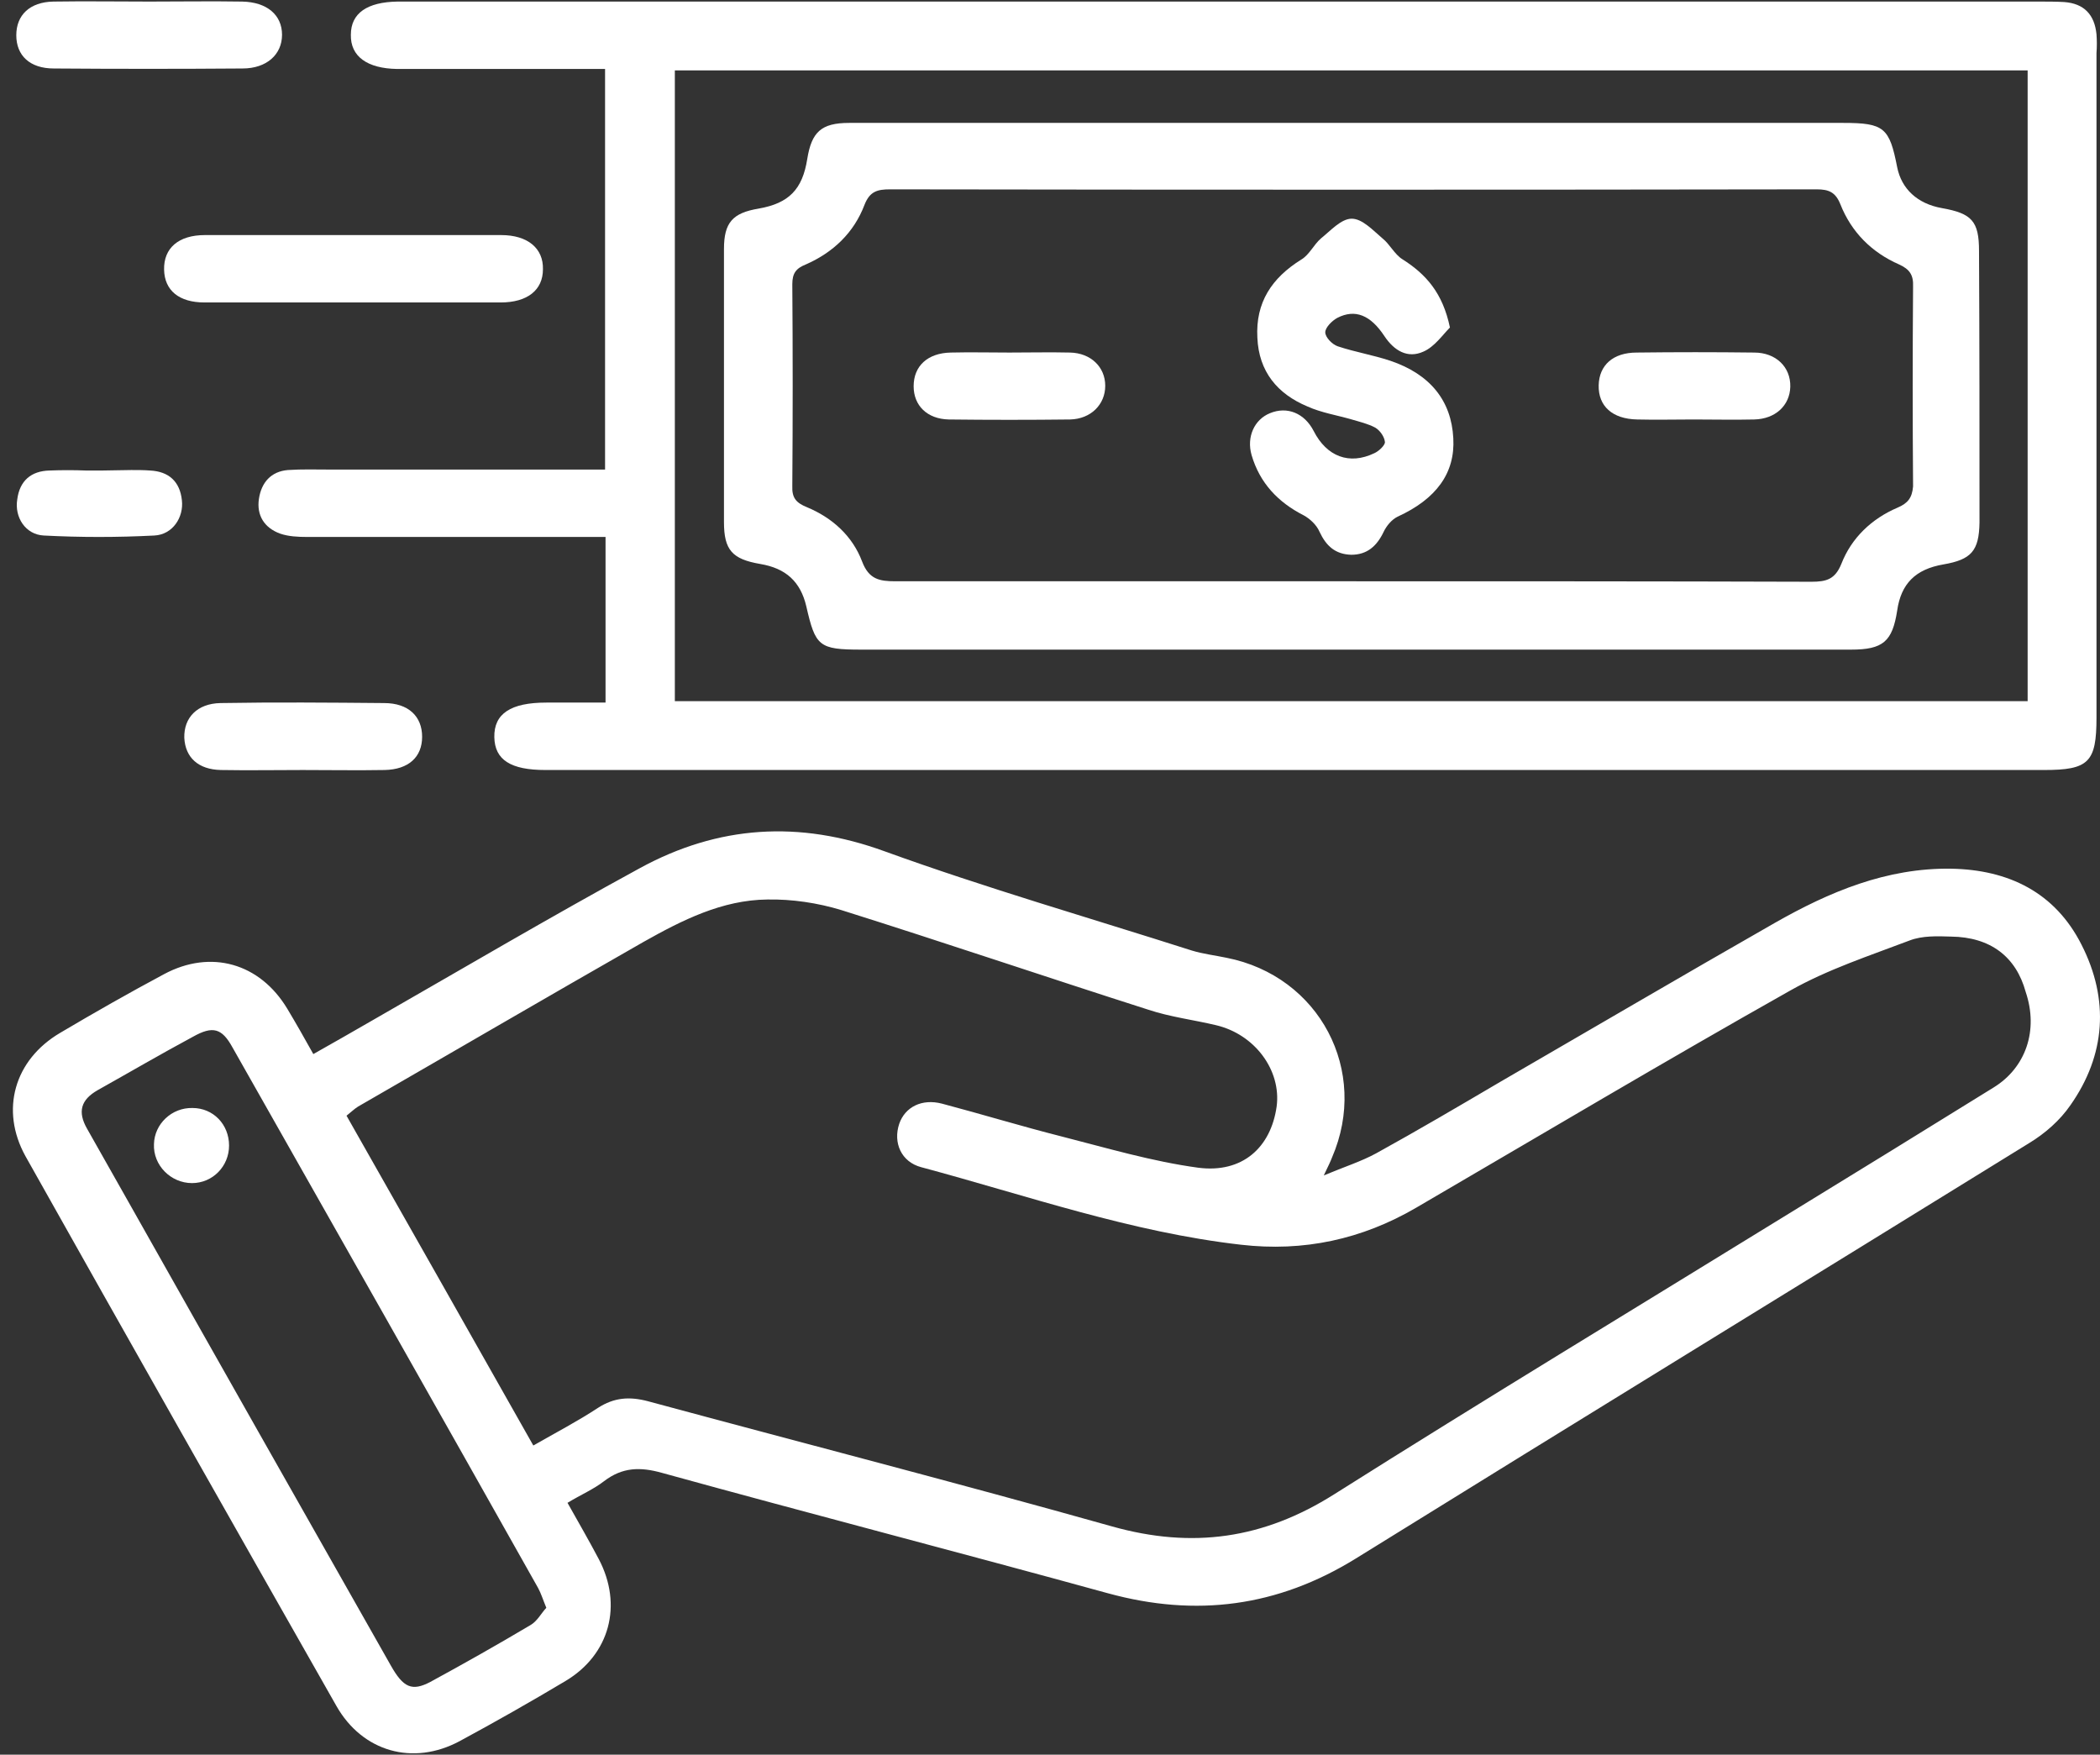
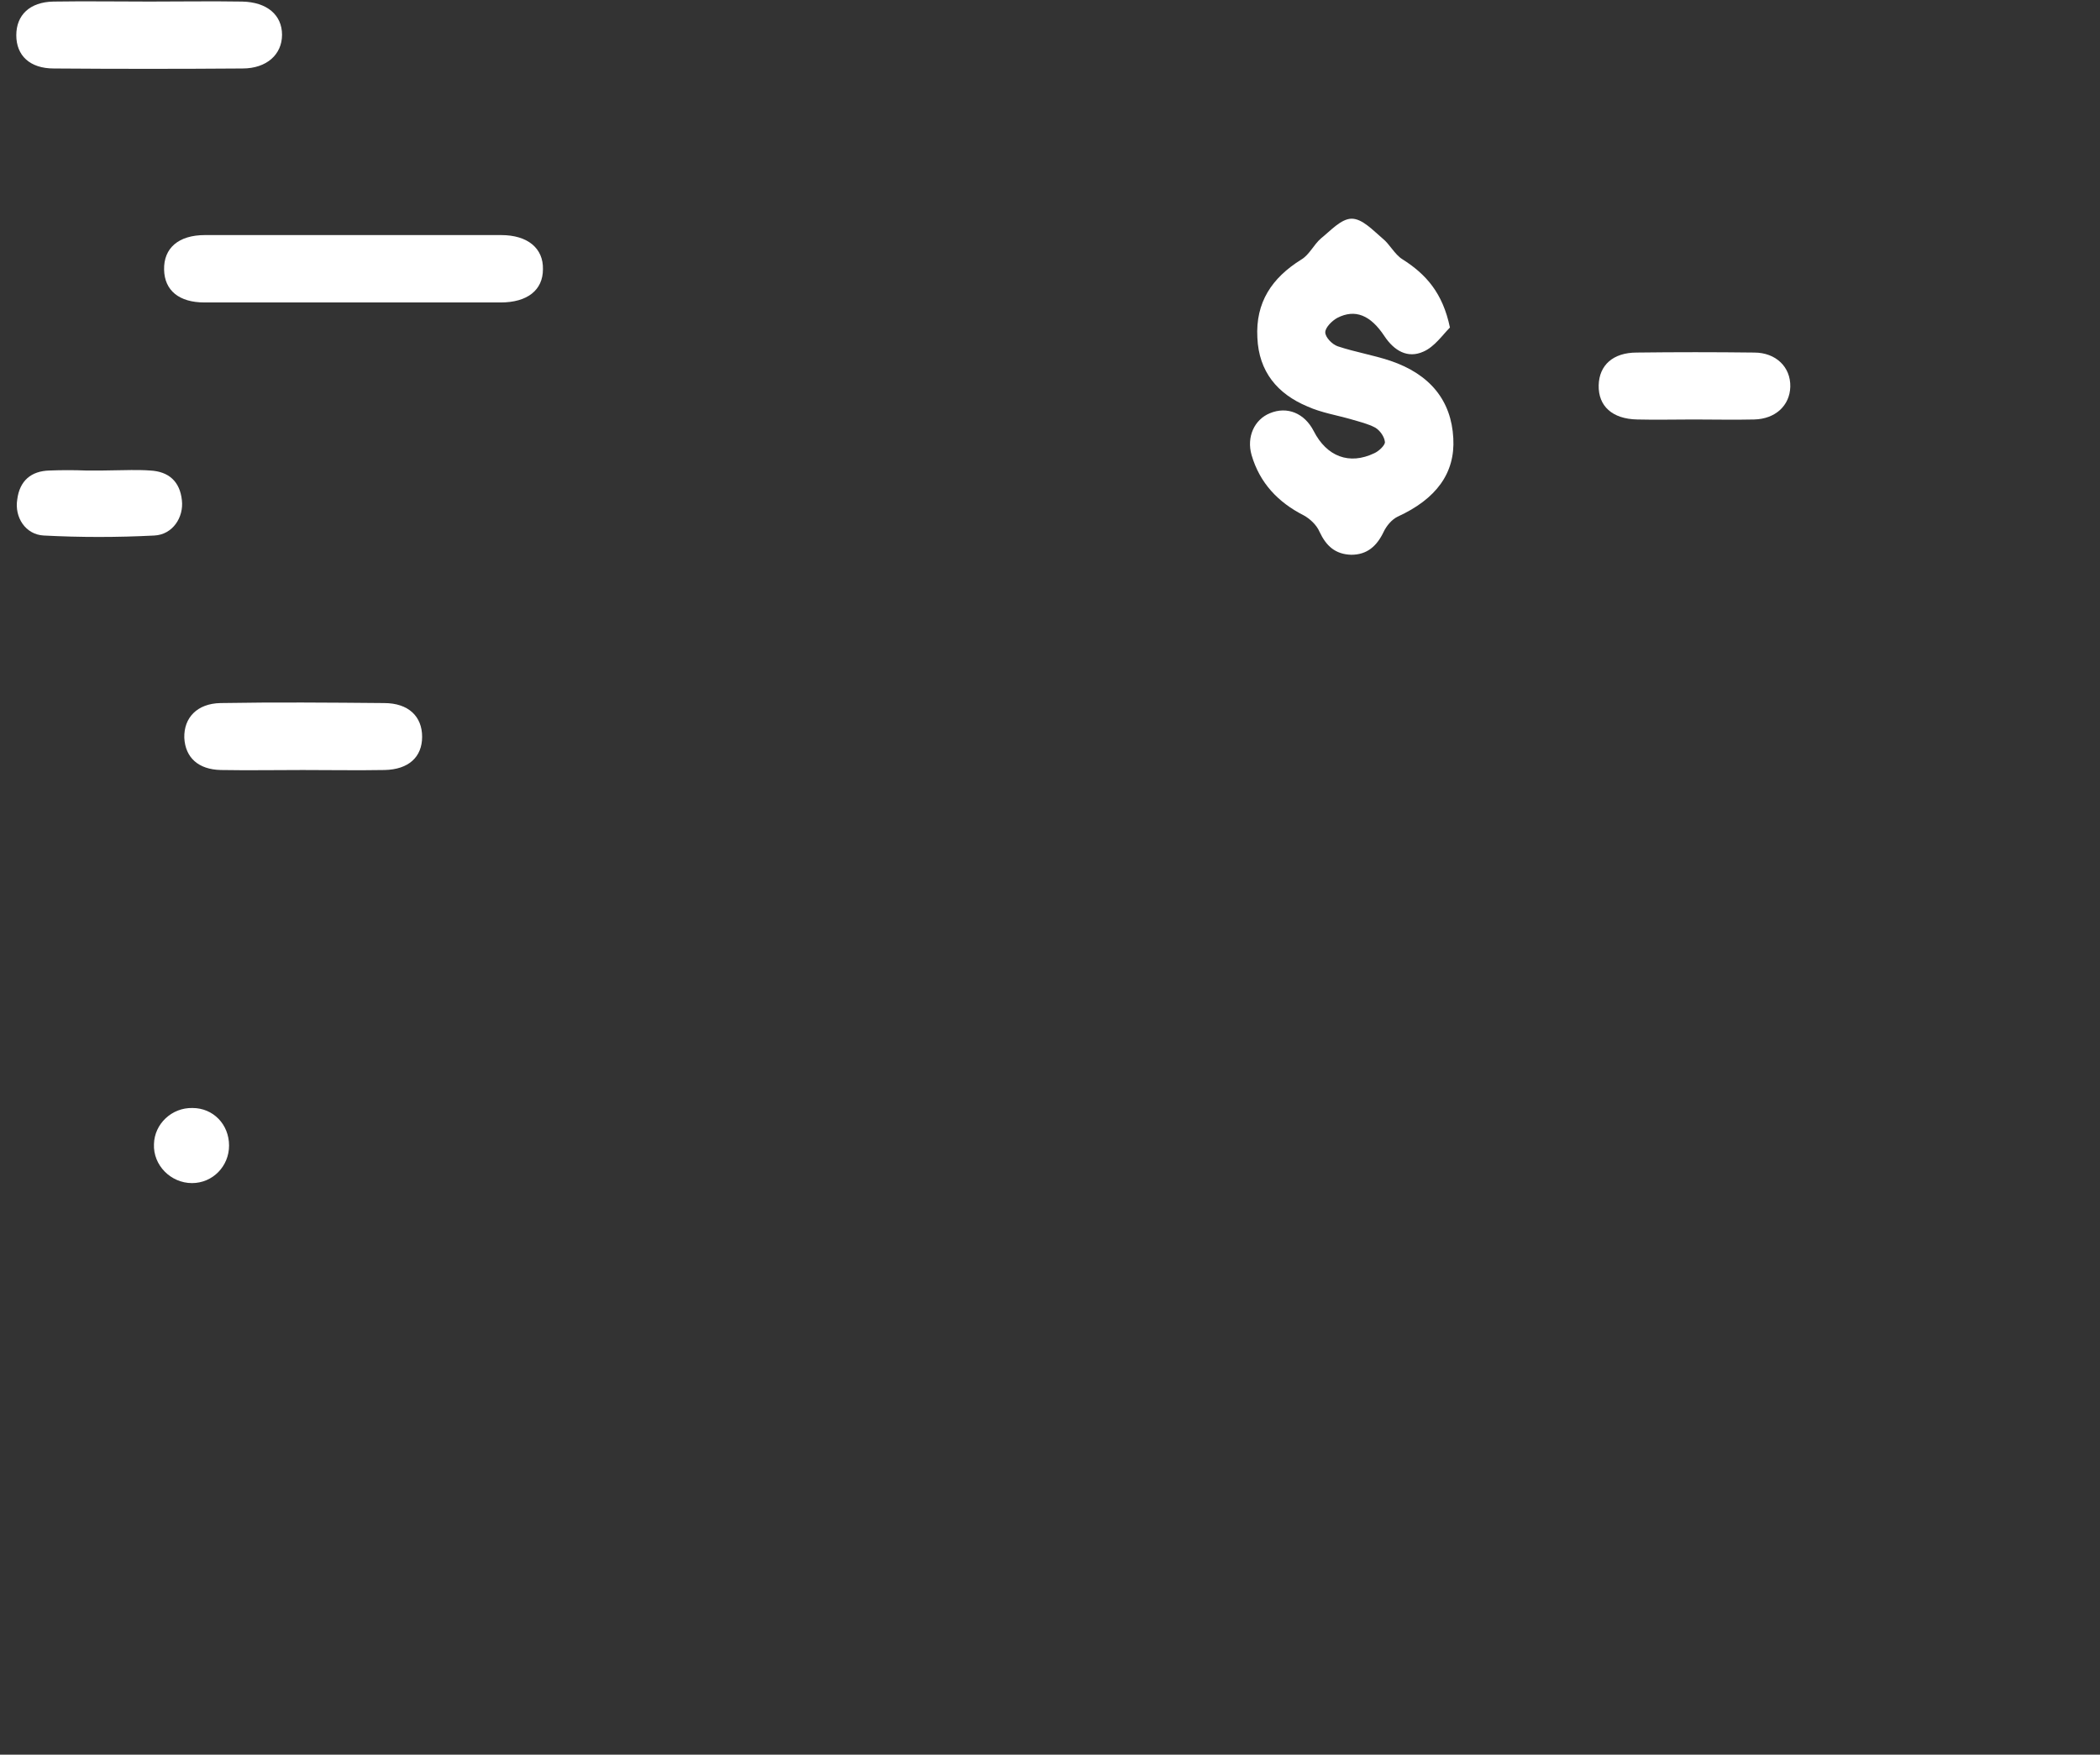
<svg xmlns="http://www.w3.org/2000/svg" width="79" height="66" viewBox="0 0 79 66" fill="none">
  <rect x="0" y="0" width="79" height="66" fill="#333333" stroke="none" />
-   <path d="M78.306 35.537C77.31 33.563 75.553 32.712 73.398 32.675C70.971 32.639 68.816 33.545 66.752 34.722C63.293 36.696 59.87 38.706 56.429 40.698C54.889 41.604 53.35 42.509 51.774 43.379C51.213 43.686 50.579 43.886 49.8 44.212C49.981 43.831 50.054 43.686 50.108 43.541C51.521 40.282 49.637 36.714 46.142 36.026C45.707 35.935 45.255 35.881 44.838 35.754C40.981 34.523 37.087 33.4 33.284 32.023C30.06 30.846 27.017 31.045 24.066 32.657C20.679 34.504 17.328 36.478 13.978 38.398C13.254 38.815 12.529 39.231 11.787 39.648C11.443 39.032 11.135 38.489 10.809 37.945C9.776 36.225 7.929 35.7 6.173 36.641C4.85 37.348 3.547 38.09 2.261 38.851C0.54 39.865 -0.003 41.749 0.957 43.487C4.832 50.387 8.744 57.287 12.656 64.169C13.634 65.89 15.536 66.433 17.292 65.491C18.632 64.767 19.973 64.006 21.277 63.227C22.943 62.231 23.432 60.366 22.526 58.645C22.164 57.957 21.765 57.269 21.349 56.527C21.856 56.219 22.327 56.02 22.725 55.712C23.414 55.186 24.084 55.168 24.917 55.404C30.495 56.943 36.091 58.392 41.687 59.931C45.001 60.837 48.062 60.438 50.996 58.627C59.435 53.394 67.893 48.214 76.332 42.998C76.93 42.636 77.491 42.147 77.89 41.567C79.212 39.684 79.356 37.601 78.306 35.537ZM19.954 61.127C18.705 61.869 17.455 62.575 16.188 63.264C15.499 63.626 15.173 63.481 14.703 62.648C11.406 56.834 8.11 51.021 4.832 45.208C4.307 44.284 3.8 43.379 3.275 42.455C2.913 41.821 3.039 41.368 3.673 41.006C4.869 40.336 6.046 39.648 7.259 38.996C8.002 38.579 8.346 38.67 8.744 39.394C12.584 46.167 16.423 52.941 20.244 59.732C20.353 59.931 20.425 60.167 20.552 60.475C20.353 60.692 20.208 60.982 19.954 61.127ZM75.01 40.897C72.438 42.491 69.849 44.085 67.277 45.66C61.572 49.174 55.849 52.633 50.199 56.201C47.537 57.885 44.856 58.265 41.832 57.414C36.036 55.784 30.205 54.281 24.373 52.705C23.685 52.524 23.106 52.56 22.49 52.959C21.747 53.448 20.951 53.864 20.063 54.371C17.709 50.206 15.391 46.113 13.036 41.966C13.199 41.839 13.326 41.712 13.471 41.622C17.057 39.557 20.625 37.474 24.21 35.428C25.659 34.613 27.162 33.852 28.865 33.834C29.788 33.816 30.766 33.961 31.654 34.233C35.511 35.446 39.351 36.75 43.208 37.982C44.023 38.253 44.911 38.362 45.744 38.561C47.211 38.905 48.207 40.264 48.026 41.622C47.808 43.161 46.74 44.139 45.074 43.922C43.335 43.686 41.633 43.179 39.93 42.745C38.427 42.364 36.942 41.911 35.439 41.513C34.678 41.314 34.044 41.64 33.827 42.274C33.592 42.98 33.9 43.705 34.66 43.904C38.644 44.972 42.556 46.349 46.685 46.819C49.04 47.091 51.231 46.62 53.278 45.425C57.968 42.69 62.623 39.919 67.349 37.257C68.762 36.46 70.319 35.953 71.841 35.374C72.312 35.193 72.873 35.211 73.398 35.229C74.883 35.247 75.843 35.989 76.205 37.312C76.694 38.76 76.205 40.155 75.01 40.897Z" fill="white" />
-   <path d="M78.868 1.29C78.795 0.548 78.397 0.131 77.654 0.077C77.346 0.059 77.02 0.059 76.712 0.059C56.284 0.059 35.855 0.059 15.427 0.059C15.264 0.059 15.101 0.059 14.956 0.059C13.815 0.077 13.199 0.493 13.199 1.308C13.181 2.123 13.815 2.576 14.938 2.594C17.256 2.594 19.574 2.594 21.892 2.594H22.762V17.662H12.402C11.877 17.662 11.352 17.644 10.827 17.68C10.193 17.734 9.831 18.151 9.74 18.767C9.65 19.382 9.939 19.853 10.537 20.071C10.845 20.179 11.207 20.197 11.551 20.197C15.01 20.197 18.451 20.197 21.91 20.197H22.78V26.427C21.983 26.427 21.276 26.427 20.552 26.427C19.212 26.427 18.578 26.844 18.596 27.731C18.614 28.582 19.212 28.963 20.516 28.963H76.893C78.578 28.963 78.868 28.673 78.868 26.989V1.996C78.886 1.761 78.886 1.526 78.868 1.29ZM76.278 26.373H25.387V2.648H76.278V26.373Z" fill="white" />
  <path d="M20.425 10.128C20.425 10.907 19.846 11.377 18.832 11.377C16.966 11.377 15.101 11.377 13.217 11.377C11.37 11.377 9.541 11.377 7.694 11.377C6.734 11.377 6.191 10.925 6.173 10.146C6.154 9.331 6.716 8.842 7.712 8.842C11.425 8.842 15.137 8.842 18.85 8.842C19.864 8.842 20.444 9.349 20.425 10.128Z" fill="white" />
  <path d="M10.61 1.308C10.61 2.051 10.03 2.576 9.124 2.576C6.752 2.594 4.398 2.594 2.025 2.576C1.12 2.576 0.613 2.087 0.613 1.326C0.613 0.566 1.12 0.077 2.007 0.059C3.22 0.04 4.434 0.059 5.629 0.059C6.788 0.059 7.947 0.04 9.106 0.059C10.048 0.077 10.61 0.566 10.61 1.308Z" fill="white" />
  <path d="M15.88 27.713C15.88 28.474 15.373 28.945 14.467 28.963C13.435 28.981 12.421 28.963 11.388 28.963C10.356 28.963 9.342 28.981 8.309 28.963C7.458 28.945 6.969 28.492 6.933 27.749C6.915 26.989 7.422 26.464 8.291 26.445C10.338 26.409 12.402 26.427 14.449 26.445C15.373 26.445 15.88 26.953 15.88 27.713Z" fill="white" />
  <path d="M5.81 20.143C4.416 20.215 3.021 20.215 1.645 20.143C0.957 20.107 0.54 19.455 0.649 18.785C0.74 18.078 1.174 17.716 1.862 17.698C2.315 17.68 2.786 17.68 3.239 17.698C3.438 17.698 3.637 17.698 3.836 17.698C4.199 17.698 4.579 17.68 4.941 17.68C5.177 17.68 5.412 17.68 5.647 17.698C6.354 17.734 6.77 18.115 6.843 18.821C6.915 19.455 6.499 20.107 5.81 20.143Z" fill="white" />
  <path d="M8.617 43.089C8.617 43.867 8.002 44.501 7.223 44.501C6.426 44.501 5.756 43.831 5.792 43.034C5.81 42.274 6.462 41.658 7.241 41.676C8.02 41.676 8.617 42.292 8.617 43.089Z" fill="white" />
-   <path d="M74.449 9.44C74.449 8.317 74.177 8.027 73.054 7.828C72.13 7.665 71.533 7.104 71.37 6.289C71.08 4.804 70.881 4.623 69.341 4.623H38.427C36.272 4.623 34.099 4.623 31.944 4.623C30.893 4.623 30.531 4.967 30.368 5.981C30.187 7.122 29.68 7.647 28.539 7.846C27.561 8.009 27.235 8.371 27.235 9.367C27.235 12.79 27.235 16.213 27.235 19.636C27.235 20.686 27.543 21.031 28.593 21.212C29.571 21.375 30.114 21.882 30.332 22.805C30.676 24.308 30.803 24.435 32.396 24.435C38.536 24.435 44.675 24.435 50.815 24.435C57.081 24.435 63.347 24.435 69.631 24.435C70.845 24.435 71.189 24.127 71.37 22.968C71.515 21.954 72.058 21.411 73.108 21.23C74.159 21.049 74.449 20.723 74.467 19.654C74.467 16.231 74.467 12.827 74.449 9.44ZM71.388 19.093C70.41 19.509 69.649 20.234 69.269 21.212C69.034 21.791 68.708 21.882 68.146 21.882C62.369 21.864 56.61 21.864 50.833 21.864C45.11 21.864 39.387 21.864 33.682 21.864C33.084 21.864 32.686 21.791 32.432 21.121C32.07 20.161 31.31 19.473 30.35 19.075C29.951 18.912 29.788 18.73 29.806 18.278C29.825 15.742 29.825 13.225 29.806 10.69C29.806 10.273 29.951 10.092 30.314 9.947C31.346 9.494 32.125 8.752 32.523 7.701C32.722 7.194 33.012 7.122 33.483 7.122C45.11 7.14 56.737 7.14 68.345 7.122C68.798 7.122 69.052 7.23 69.233 7.683C69.649 8.734 70.41 9.494 71.442 9.947C71.841 10.128 71.986 10.345 71.968 10.78C71.949 13.279 71.949 15.797 71.968 18.296C71.931 18.73 71.768 18.93 71.388 19.093Z" fill="white" />
  <path d="M52.571 19.437C52.354 19.545 52.155 19.781 52.046 20.016C51.792 20.541 51.43 20.867 50.833 20.867C50.235 20.849 49.891 20.541 49.637 19.998C49.529 19.744 49.275 19.509 49.04 19.382C48.08 18.893 47.392 18.169 47.084 17.119C46.885 16.43 47.193 15.778 47.772 15.543C48.424 15.271 49.076 15.543 49.42 16.213C49.909 17.173 50.76 17.499 51.702 17.046C51.865 16.974 52.1 16.756 52.1 16.63C52.082 16.43 51.919 16.195 51.738 16.086C51.467 15.941 51.159 15.869 50.851 15.778C50.289 15.615 49.71 15.525 49.185 15.289C48.062 14.819 47.355 13.985 47.301 12.7C47.229 11.377 47.844 10.454 48.949 9.766C49.257 9.585 49.42 9.204 49.692 8.969C50.054 8.679 50.452 8.226 50.851 8.226C51.249 8.226 51.648 8.661 52.01 8.969C52.282 9.186 52.463 9.566 52.752 9.748C53.64 10.309 54.274 11.015 54.545 12.319C54.274 12.591 53.966 13.044 53.549 13.225C52.952 13.496 52.444 13.189 52.082 12.645C51.557 11.848 50.977 11.613 50.307 11.957C50.108 12.066 49.855 12.319 49.855 12.5C49.855 12.681 50.108 12.953 50.326 13.026C50.977 13.243 51.648 13.352 52.3 13.569C53.803 14.076 54.6 15.072 54.672 16.485C54.745 17.789 54.038 18.767 52.571 19.437Z" fill="white" />
-   <path d="M41.578 14.511C41.578 15.217 41.035 15.76 40.256 15.778C38.735 15.796 37.214 15.796 35.692 15.778C34.877 15.76 34.37 15.253 34.37 14.529C34.37 13.768 34.896 13.279 35.765 13.261C36.507 13.243 37.232 13.261 37.974 13.261C38.735 13.261 39.496 13.243 40.256 13.261C41.035 13.279 41.578 13.804 41.578 14.511Z" fill="white" />
  <path d="M67.349 14.547C67.331 15.253 66.788 15.76 65.991 15.778C65.23 15.796 64.47 15.778 63.709 15.778C63.003 15.778 62.297 15.796 61.59 15.778C60.648 15.76 60.123 15.271 60.141 14.492C60.159 13.732 60.685 13.261 61.572 13.261C63.039 13.243 64.506 13.243 65.991 13.261C66.806 13.261 67.367 13.804 67.349 14.547Z" fill="white" />
</svg>